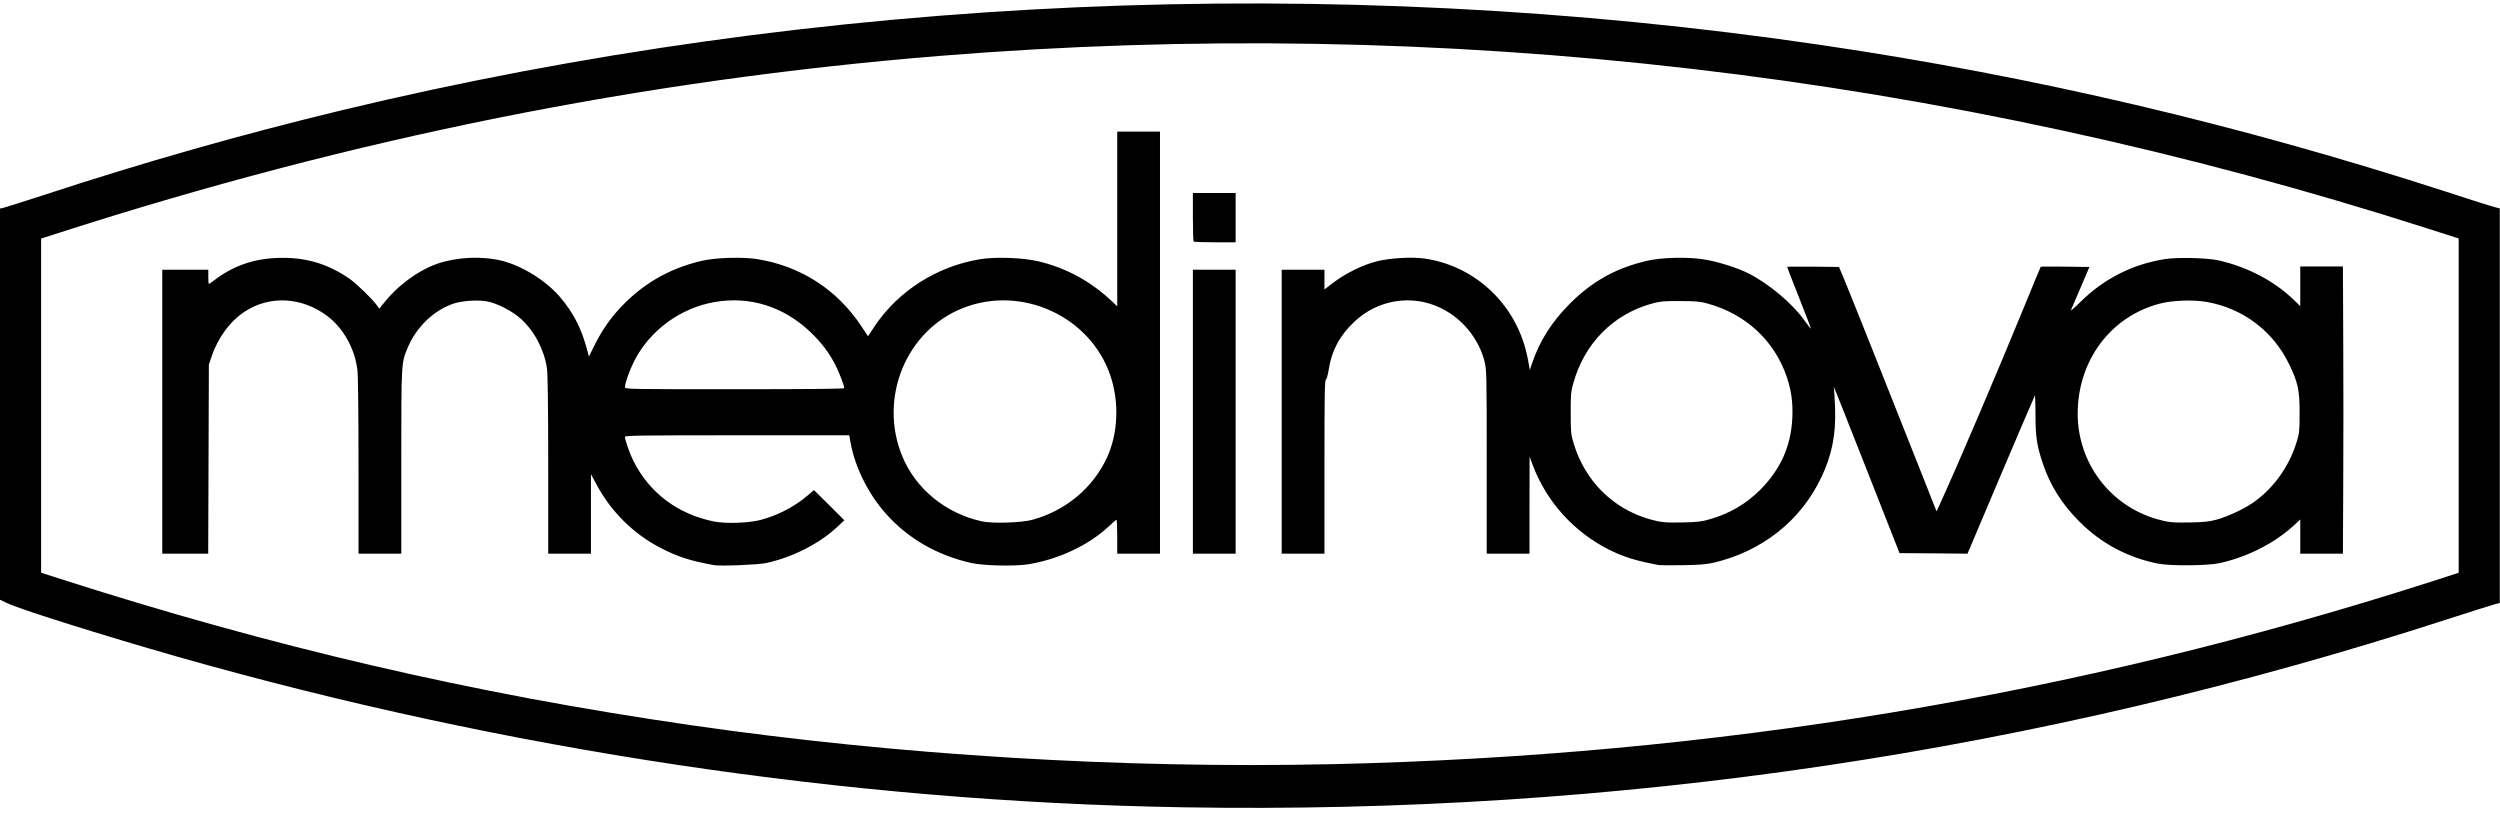
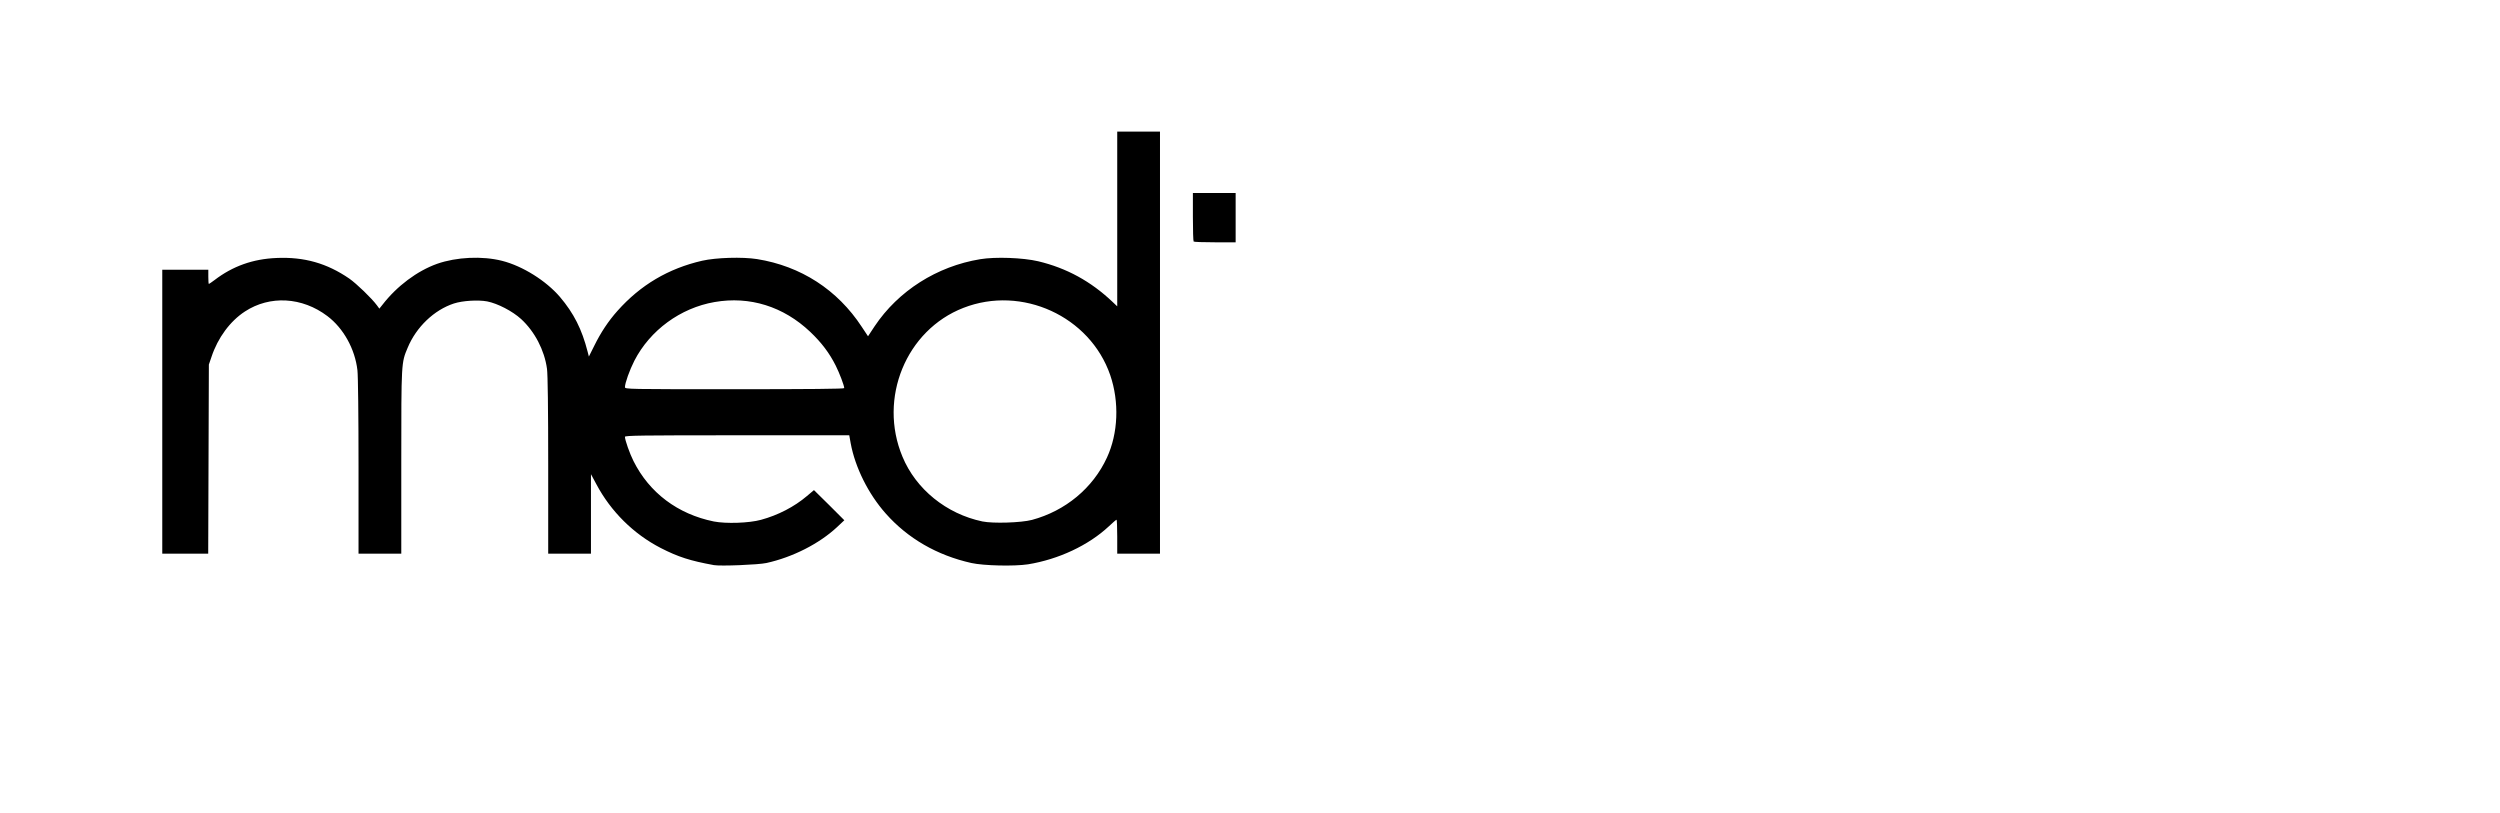
<svg xmlns="http://www.w3.org/2000/svg" version="1.0" width="603.3mm" height="196.1mm" viewBox="0 0 603.3 196.1" preserveAspectRatio="xMidYMid meet">
  <g fill="#000000">
-     <path d="M285.353 194.813 c-80.513 -1.349 -163.169 -13.758 -242.491 -36.327 -18.150 -5.186 -38.444 -11.562 -41.328 -13.017 l-1.535 -0.741 0 -47.202 0 -47.202 0.847 -0.185 c0.476 -0.106 4.630 -1.429 9.208 -2.910 25.109 -8.229 48.075 -14.737 72.364 -20.611 115.464 -27.781 238.469 -33.232 357.002 -15.769 51.382 7.567 100.912 19.209 150.998 35.454 5.821 1.905 11.086 3.572 11.721 3.704 l1.111 0.291 0 47.599 0 47.599 -1.111 0.291 c-0.635 0.159 -5.900 1.826 -11.721 3.704 -98.901 32.041 -200.210 47.096 -305.065 45.323z m35.983 -10.398 c92.419 -2.064 179.387 -16.484 265.112 -43.974 l6.879 -2.223 0 -40.322 0 -40.349 -7.276 -2.328 c-116.893 -37.518 -237.887 -51.567 -359.304 -41.725 -71.887 5.847 -141.340 19.791 -212.460 42.677 l-4.366 1.402 0 40.322 0 40.322 3.969 1.270 c51.779 16.642 100.251 27.914 152.797 35.507 50.033 7.250 104.061 10.530 154.649 9.419z" />
    <path d="M172.244 136.366 c-5.662 -1.032 -8.573 -1.958 -12.806 -4.128 -6.562 -3.387 -12.039 -8.811 -15.531 -15.399 l-1.296 -2.408 0 9.604 0 9.578 -5.159 0 -5.159 0 0 -21.272 c0 -13.732 -0.106 -22.013 -0.291 -23.336 -0.609 -4.498 -2.963 -8.996 -6.244 -12.012 -2.090 -1.905 -5.662 -3.757 -8.202 -4.260 -2.196 -0.397 -5.874 -0.185 -8.017 0.503 -4.762 1.561 -9.075 5.662 -11.165 10.689 -1.535 3.651 -1.535 3.413 -1.535 27.543 l0 22.146 -5.159 0 -5.159 0 0 -20.955 c0 -12.303 -0.106 -21.934 -0.265 -23.310 -0.582 -5.106 -3.360 -10.134 -7.250 -13.070 -6.085 -4.604 -13.864 -5.054 -19.897 -1.111 -3.572 2.328 -6.535 6.324 -8.070 10.954 l-0.635 1.852 -0.079 22.834 -0.079 22.807 -5.530 0 -5.556 0 0 -34.264 0 -34.264 5.556 0 5.556 0 0 1.720 c0 0.952 0.053 1.720 0.132 1.720 0.079 0 0.661 -0.423 1.349 -0.926 4.419 -3.387 9.287 -5.106 14.975 -5.345 6.694 -0.291 12.171 1.270 17.568 4.974 1.773 1.244 5.398 4.736 6.668 6.456 l0.582 0.794 0.741 -0.926 c3.493 -4.524 8.387 -8.176 13.203 -9.895 4.683 -1.640 10.901 -1.931 15.690 -0.714 4.974 1.270 10.610 4.815 13.944 8.705 3.360 3.969 5.292 7.779 6.694 13.256 l0.291 1.138 1.296 -2.593 c1.587 -3.228 3.413 -5.980 5.609 -8.440 5.556 -6.244 12.277 -10.213 20.426 -12.091 3.387 -0.767 9.710 -0.952 13.256 -0.397 10.557 1.693 19.394 7.382 25.268 16.351 l1.508 2.275 1.587 -2.408 c5.715 -8.546 15.028 -14.473 25.479 -16.192 3.678 -0.609 10.292 -0.370 14.023 0.503 6.826 1.640 12.674 4.815 17.939 9.816 l1.111 1.058 0 -21.087 0 -21.087 5.159 0 5.159 0 0 50.932 0 50.932 -5.159 0 -5.159 0 0 -4.101 c0 -2.249 -0.079 -4.101 -0.159 -4.101 -0.106 0 -0.926 0.714 -1.852 1.587 -4.921 4.604 -12.171 7.990 -19.526 9.181 -3.307 0.503 -10.663 0.344 -13.653 -0.317 -8.281 -1.852 -15.346 -5.927 -20.664 -11.933 -4.207 -4.736 -7.382 -11.113 -8.467 -16.960 l-0.344 -1.931 -27.067 0 c-22.966 0 -27.067 0.053 -27.067 0.370 0 0.767 1.164 4.075 2.064 5.847 3.836 7.673 10.689 12.806 19.368 14.579 2.937 0.582 8.520 0.397 11.404 -0.397 4.101 -1.111 8.043 -3.149 11.086 -5.741 l1.693 -1.429 3.678 3.625 3.651 3.651 -1.773 1.667 c-4.260 3.969 -10.663 7.250 -17.039 8.652 -1.931 0.423 -11.086 0.794 -12.700 0.503z m76.782 -10.901 c8.070 -2.170 14.711 -7.673 18.097 -15.028 2.725 -5.874 3.016 -13.441 0.794 -19.923 -4.895 -14.208 -21.325 -21.722 -35.428 -16.219 -13.838 5.371 -20.585 21.828 -14.711 35.904 3.254 7.858 10.610 13.811 19.288 15.637 2.593 0.529 9.340 0.317 11.959 -0.370z m-45.297 -31.803 c0 -0.609 -1.138 -3.598 -2.037 -5.398 -1.535 -3.069 -3.440 -5.583 -6.165 -8.176 -6.482 -6.138 -14.605 -8.678 -23.098 -7.197 -8.229 1.429 -15.557 6.800 -19.341 14.155 -1.138 2.223 -2.275 5.398 -2.275 6.376 0 0.503 0.661 0.503 26.458 0.503 17.992 0 26.458 -0.079 26.458 -0.265z" />
-     <path d="M400.315 136.366 c-5.503 -1.032 -8.440 -1.931 -12.039 -3.731 -8.493 -4.260 -15.108 -11.615 -18.415 -20.452 l-0.741 -1.984 -0.026 11.721 0 11.695 -5.159 0 -5.159 0 0 -22.172 c0 -21.220 -0.026 -22.278 -0.529 -24.236 -1.402 -5.503 -5.371 -10.345 -10.530 -12.859 -6.932 -3.387 -15.187 -2.090 -20.876 3.281 -3.545 3.334 -5.503 7.011 -6.191 11.536 -0.185 1.244 -0.503 2.355 -0.688 2.461 -0.291 0.185 -0.344 4.101 -0.344 21.087 l0 20.902 -5.159 0 -5.159 0 0 -34.264 0 -34.264 5.159 0 5.159 0 0 2.381 0 2.381 2.249 -1.720 c2.858 -2.170 6.932 -4.180 10.319 -5.054 3.201 -0.820 8.678 -1.138 11.774 -0.661 12.594 1.931 22.437 11.642 24.765 24.368 l0.450 2.487 0.582 -1.693 c1.799 -5.318 4.736 -9.948 9.102 -14.314 5.450 -5.450 11.139 -8.599 18.680 -10.345 3.440 -0.794 9.657 -0.952 13.494 -0.344 3.334 0.503 8.176 2.011 10.874 3.387 4.842 2.434 10.477 7.117 13.388 11.165 0.767 1.005 1.455 1.958 1.587 2.117 0.317 0.344 -0.106 -0.794 -3.069 -8.281 -1.402 -3.519 -2.540 -6.482 -2.540 -6.562 0 -0.053 2.805 -0.079 6.244 -0.053 l6.271 0.079 0.900 2.117 c1.005 2.328 11.298 28.125 18.203 45.641 l4.445 11.218 0.900 -1.958 c4.339 -9.499 13.388 -30.718 20.479 -47.995 2.011 -4.948 3.704 -9.022 3.757 -9.075 0.053 -0.053 2.725 -0.053 5.927 -0.026 l5.821 0.079 -2.143 5.027 c-1.191 2.778 -2.249 5.212 -2.328 5.424 -0.079 0.212 1.032 -0.741 2.461 -2.170 5.556 -5.450 12.330 -8.890 20.082 -10.160 3.069 -0.503 10.239 -0.344 13.097 0.291 6.932 1.561 13.414 4.948 18.124 9.499 l1.587 1.535 0 -4.789 0 -4.789 5.133 0 5.159 0 0.079 17.674 c0.053 9.710 0.053 25.294 0 34.660 l-0.079 16.986 -5.159 0 -5.133 0 0 -4.128 0 -4.128 -1.773 1.640 c-4.736 4.260 -11.192 7.488 -17.806 8.916 -2.858 0.609 -11.827 0.688 -14.684 0.106 -7.382 -1.455 -13.785 -4.868 -19.076 -10.186 -4.233 -4.260 -7.011 -8.678 -8.811 -14.049 -1.429 -4.313 -1.746 -6.403 -1.746 -11.695 0 -2.646 -0.079 -4.736 -0.159 -4.630 -0.079 0.106 -3.784 8.731 -8.202 19.156 l-8.043 18.997 -8.202 -0.079 -8.202 -0.053 -7.858 -19.976 c-8.096 -20.558 -8.255 -20.955 -7.990 -19.844 0.079 0.370 0.212 2.514 0.291 4.762 0.238 6.403 -0.767 11.456 -3.360 16.854 -4.948 10.398 -14.261 17.754 -25.903 20.505 -1.773 0.397 -3.413 0.556 -7.435 0.609 -2.831 0.053 -5.450 0.026 -5.821 -0.026z m12.277 -11.060 c4.762 -1.349 8.758 -3.678 12.224 -7.144 4.842 -4.868 7.355 -10.451 7.699 -17.119 0.185 -3.704 -0.185 -6.615 -1.270 -9.895 -2.937 -8.864 -9.922 -15.372 -19.235 -17.912 -1.693 -0.476 -2.831 -0.582 -6.535 -0.582 -3.916 -0.026 -4.789 0.053 -6.747 0.582 -9.472 2.593 -16.431 9.657 -19.103 19.394 -0.529 1.958 -0.609 2.805 -0.582 7.117 0 4.551 0.053 5.054 0.714 7.276 2.752 9.049 9.419 15.690 18.256 18.256 2.699 0.767 3.916 0.900 8.123 0.794 3.413 -0.079 4.498 -0.185 6.456 -0.767z m122.264 0.106 c2.461 -0.661 6.297 -2.408 8.520 -3.889 4.974 -3.281 8.996 -8.784 10.821 -14.764 0.688 -2.196 0.741 -2.725 0.741 -7.011 0.026 -5.583 -0.397 -7.541 -2.619 -12.039 -3.863 -7.885 -11.113 -13.335 -19.817 -14.843 -3.228 -0.582 -8.202 -0.397 -11.271 0.397 -11.906 3.096 -19.844 13.758 -19.844 26.591 0.026 11.853 7.752 22.146 19.129 25.426 2.672 0.767 3.916 0.900 8.123 0.794 3.149 -0.053 4.577 -0.212 6.218 -0.661z" />
-     <path d="M287.867 99.351 l0 -34.264 5.159 0 5.159 0 0 34.264 0 34.264 -5.159 0 -5.159 0 0 -34.264z" />
    <path d="M288.052 58.288 c-0.106 -0.079 -0.185 -2.778 -0.185 -5.953 l0 -5.768 5.159 0 5.159 0 0 5.953 0 5.953 -4.974 0 c-2.752 0 -5.080 -0.079 -5.159 -0.185z" />
  </g>
</svg>